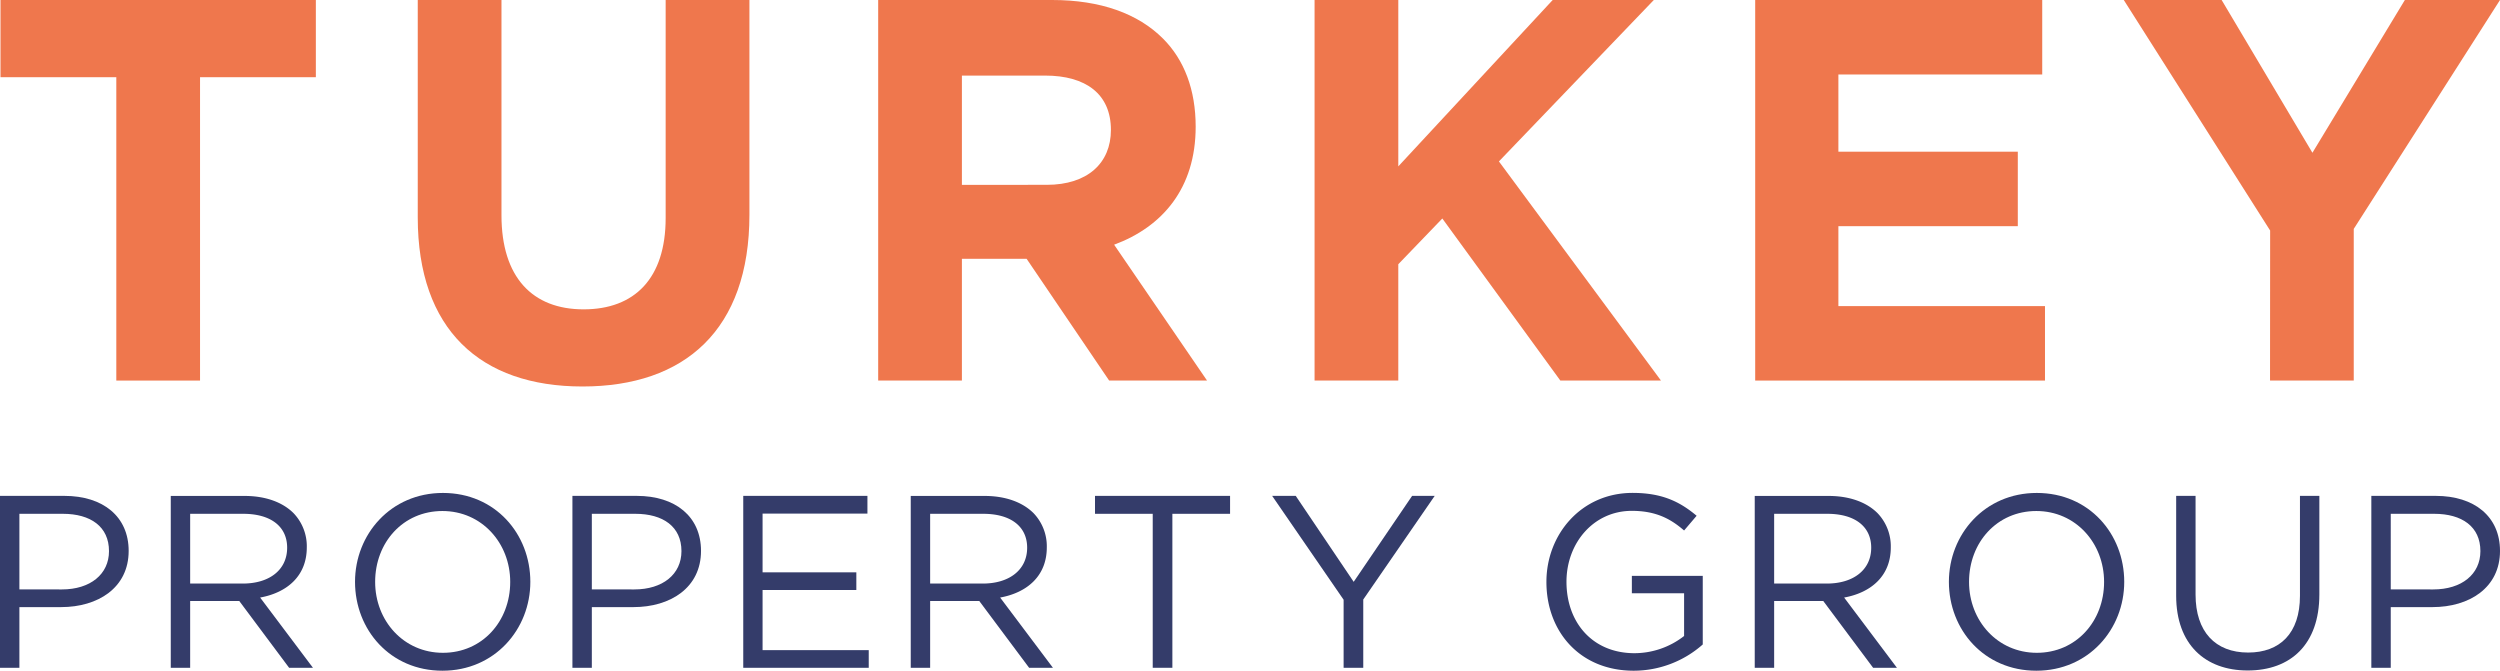
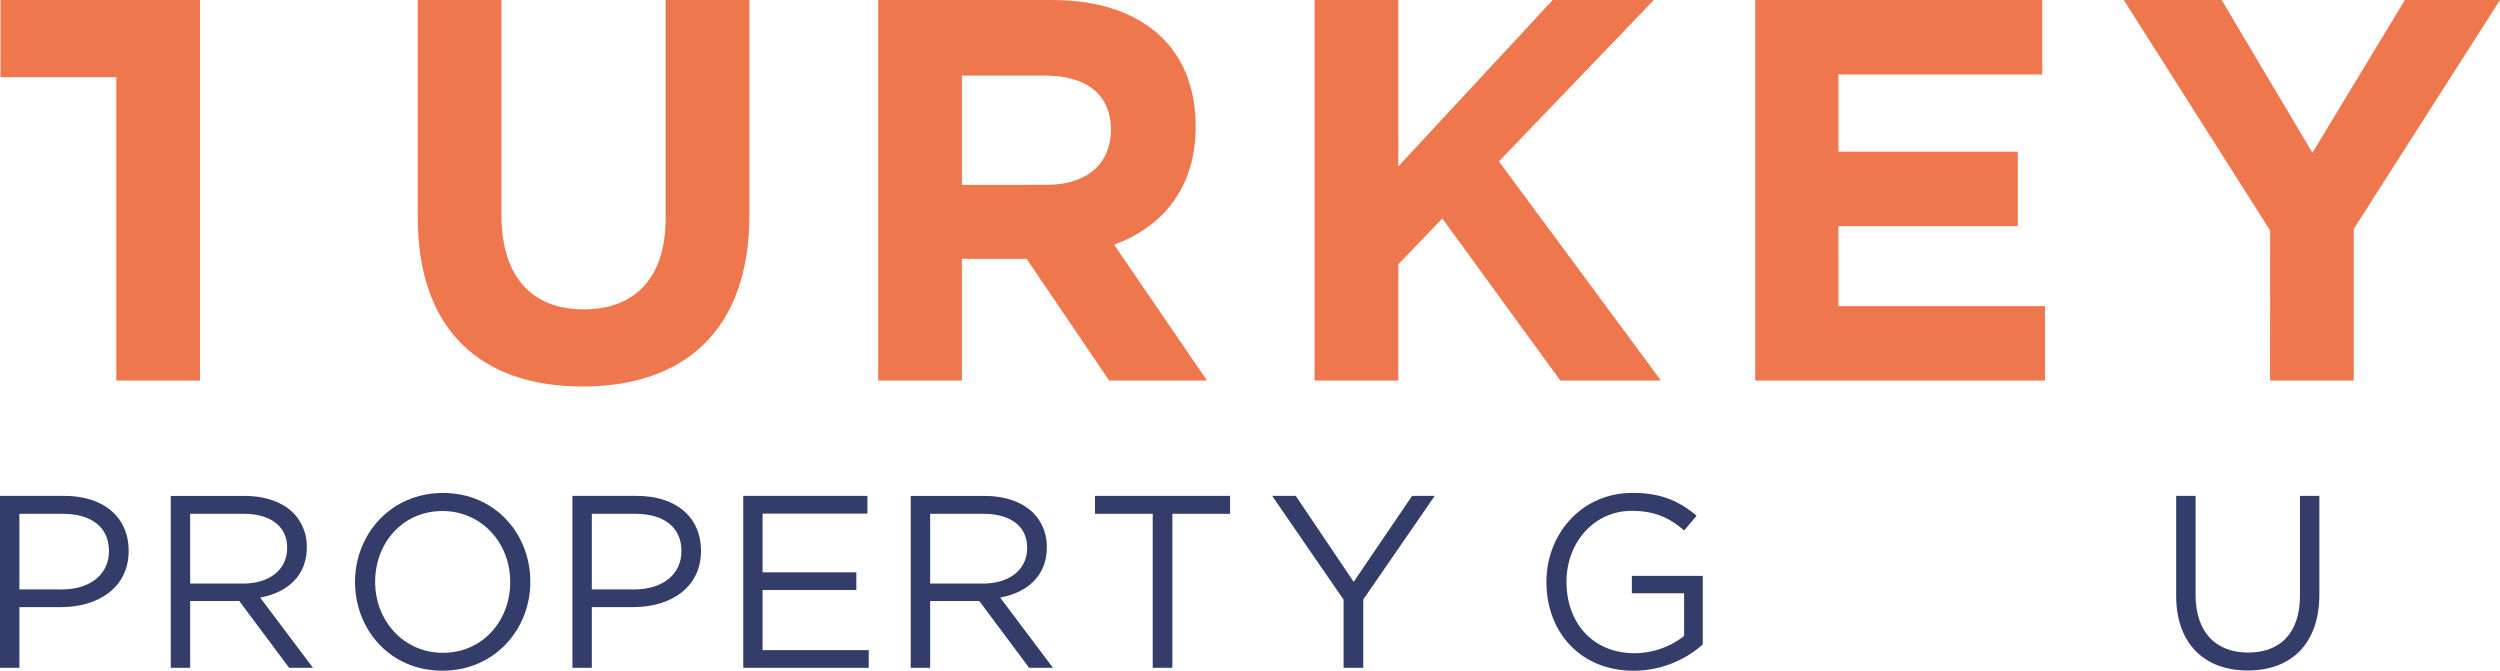
<svg xmlns="http://www.w3.org/2000/svg" id="Слой_1" data-name="Слой 1" viewBox="0 0 1093.17 293.28">
  <defs>
    <style>.cls-1{fill:#343c6a;}.cls-2{fill:#ef774d;}</style>
  </defs>
  <path class="cls-1" d="M0,292H8.48V265.47H26.74c16,0,29.52-8.37,29.52-24.58,0-15-11.16-24.06-28.13-24.06H0Zm8.48-34.26V224.67h19c12.13,0,20.18,5.59,20.18,16.32,0,10.1-8.16,16.75-20.61,16.75Z" />
  <path class="cls-1" d="M74.67,292h8.48V262.79h21.47L126.42,292h10.42l-23.09-30.71c11.81-2.15,20.4-9.45,20.4-21.91a20.91,20.91,0,0,0-5.8-15c-4.72-4.72-12.13-7.52-21.36-7.52H74.67Zm8.48-36.83v-30.5h23.19c12.13,0,19.22,5.59,19.22,14.82,0,9.88-8,15.68-19.33,15.68Z" />
  <path class="cls-1" d="M193.46,293.28c22.87,0,38.44-18.14,38.44-38.86,0-20.94-15.35-38.87-38.22-38.87s-38.44,18.14-38.44,38.87C155.24,275.35,170.59,293.28,193.46,293.28Zm.22-7.83c-17.18,0-29.64-14-29.64-31,0-17.29,12.24-31,29.42-31s29.64,14,29.64,31C223.1,271.7,210.86,285.45,193.68,285.45Z" />
  <path class="cls-1" d="M250.3,292h8.49V265.47H277c16,0,29.53-8.37,29.53-24.58,0-15-11.17-24.06-28.13-24.06H250.3Zm8.49-34.26V224.67h19c12.14,0,20.19,5.59,20.19,16.32,0,10.1-8.16,16.75-20.62,16.75Z" />
  <path class="cls-1" d="M325,292h54.87v-7.73H333.45V258h41v-7.73h-41V224.57H379.3v-7.74H325Z" />
  <path class="cls-1" d="M398.24,292h8.48V262.79H428.2L450,292h10.41l-23.08-30.71c11.81-2.15,20.4-9.45,20.4-21.91a20.91,20.91,0,0,0-5.8-15c-4.73-4.72-12.14-7.52-21.37-7.52H398.24Zm8.48-36.83v-30.5h23.2c12.13,0,19.22,5.59,19.22,14.82,0,9.88-8.06,15.68-19.33,15.68Z" />
  <path class="cls-1" d="M504.05,292h8.59V224.67h25.23v-7.84H478.81v7.84h25.24Z" />
  <path class="cls-1" d="M587.52,292h8.59V262.15l31.24-45.32h-9.88l-25.55,37.59-25.34-37.59H556.27l31.25,45.42Z" />
  <path class="cls-1" d="M714.39,293.28a45.57,45.57,0,0,0,30.17-11.48v-30h-31v7.62H736.4v18.68a35.37,35.37,0,0,1-21.69,7.52c-18.25,0-29.74-13.31-29.74-31.24,0-17,11.92-31,28.56-31,10.63,0,17.07,3.55,22.87,8.59l5.48-6.44c-7.52-6.33-15.36-10-28-10-22.54,0-37.68,18.25-37.68,38.87C676.17,276.1,690.77,293.28,714.39,293.28Z" />
-   <path class="cls-1" d="M767.29,292h8.49V262.79h21.47L819.05,292h10.41l-23.08-30.71c11.81-2.15,20.4-9.45,20.4-21.91a20.91,20.91,0,0,0-5.8-15c-4.72-4.72-12.13-7.52-21.37-7.52H767.29Zm8.49-36.83v-30.5H799c12.13,0,19.22,5.59,19.22,14.82,0,9.88-8.05,15.68-19.33,15.68Z" />
-   <path class="cls-1" d="M890.42,293.28c22.87,0,38.44-18.14,38.44-38.86,0-20.94-15.36-38.87-38.23-38.87s-38.44,18.14-38.44,38.87C852.19,275.35,867.55,293.28,890.42,293.28Zm.21-7.83c-17.18,0-29.63-14-29.63-31,0-17.29,12.24-31,29.42-31s29.63,14,29.63,31C920.05,271.7,907.81,285.45,890.63,285.45Z" />
  <path class="cls-1" d="M982.83,293.18c18.79,0,31.35-11.38,31.35-33.29V216.83h-8.48v43.71c0,16.42-8.8,24.8-22.65,24.8-14.39,0-23-9.13-23-25.34V216.83h-8.48v43.71C951.59,281.8,964.26,293.18,982.83,293.18Z" />
-   <path class="cls-1" d="M1036.91,292h8.49V265.47h18.24c16,0,29.53-8.37,29.53-24.58,0-15-11.16-24.06-28.12-24.06h-28.14Zm8.49-34.26V224.67h19c12.14,0,20.2,5.59,20.2,16.32,0,10.1-8.16,16.75-20.62,16.75Z" />
-   <path class="cls-2" d="M50.86,166.41H87.47V33.76h50.64V0H.22V33.76H50.86Z" />
+   <path class="cls-2" d="M50.86,166.41H87.47V33.76V0H.22V33.76H50.86Z" />
  <path class="cls-2" d="M254.7,169c44.7,0,73-24.73,73-75.12V0H291.07V95.33c0,26.39-13.55,39.94-35.89,39.94s-35.9-14-35.9-41.13V0H182.67V95.09C182.67,144.07,210,169,254.7,169Z" />
  <path class="cls-2" d="M384,166.41h36.61V113.16H448.9L485,166.41h42.8L487.17,107c21.16-7.84,35.66-24.72,35.66-51.59,0-16.16-5-29.24-14.26-38.51C497.63,5.94,481.23,0,460.07,0H384Zm36.61-85.58V33.05H457c17.83,0,28.77,8.08,28.77,23.77,0,14.5-10.23,24-28.06,24Z" />
  <path class="cls-2" d="M574.82,166.41h36.61V115.54l19.25-20,51.59,70.84h44l-70.84-95.8L723.16,0H678.94L611.43,72.75V0H574.82Z" />
  <path class="cls-2" d="M767.49,166.41H894.21V133.85H803.87V98.9h78.45V66.33H803.87V32.57H893V0H767.49Z" />
  <path class="cls-2" d="M992.61,166.41h36.61V100.09L1093.17,0h-41.6l-40.42,66.8L971.45,0H928.66l64,100.8Z" />
</svg>